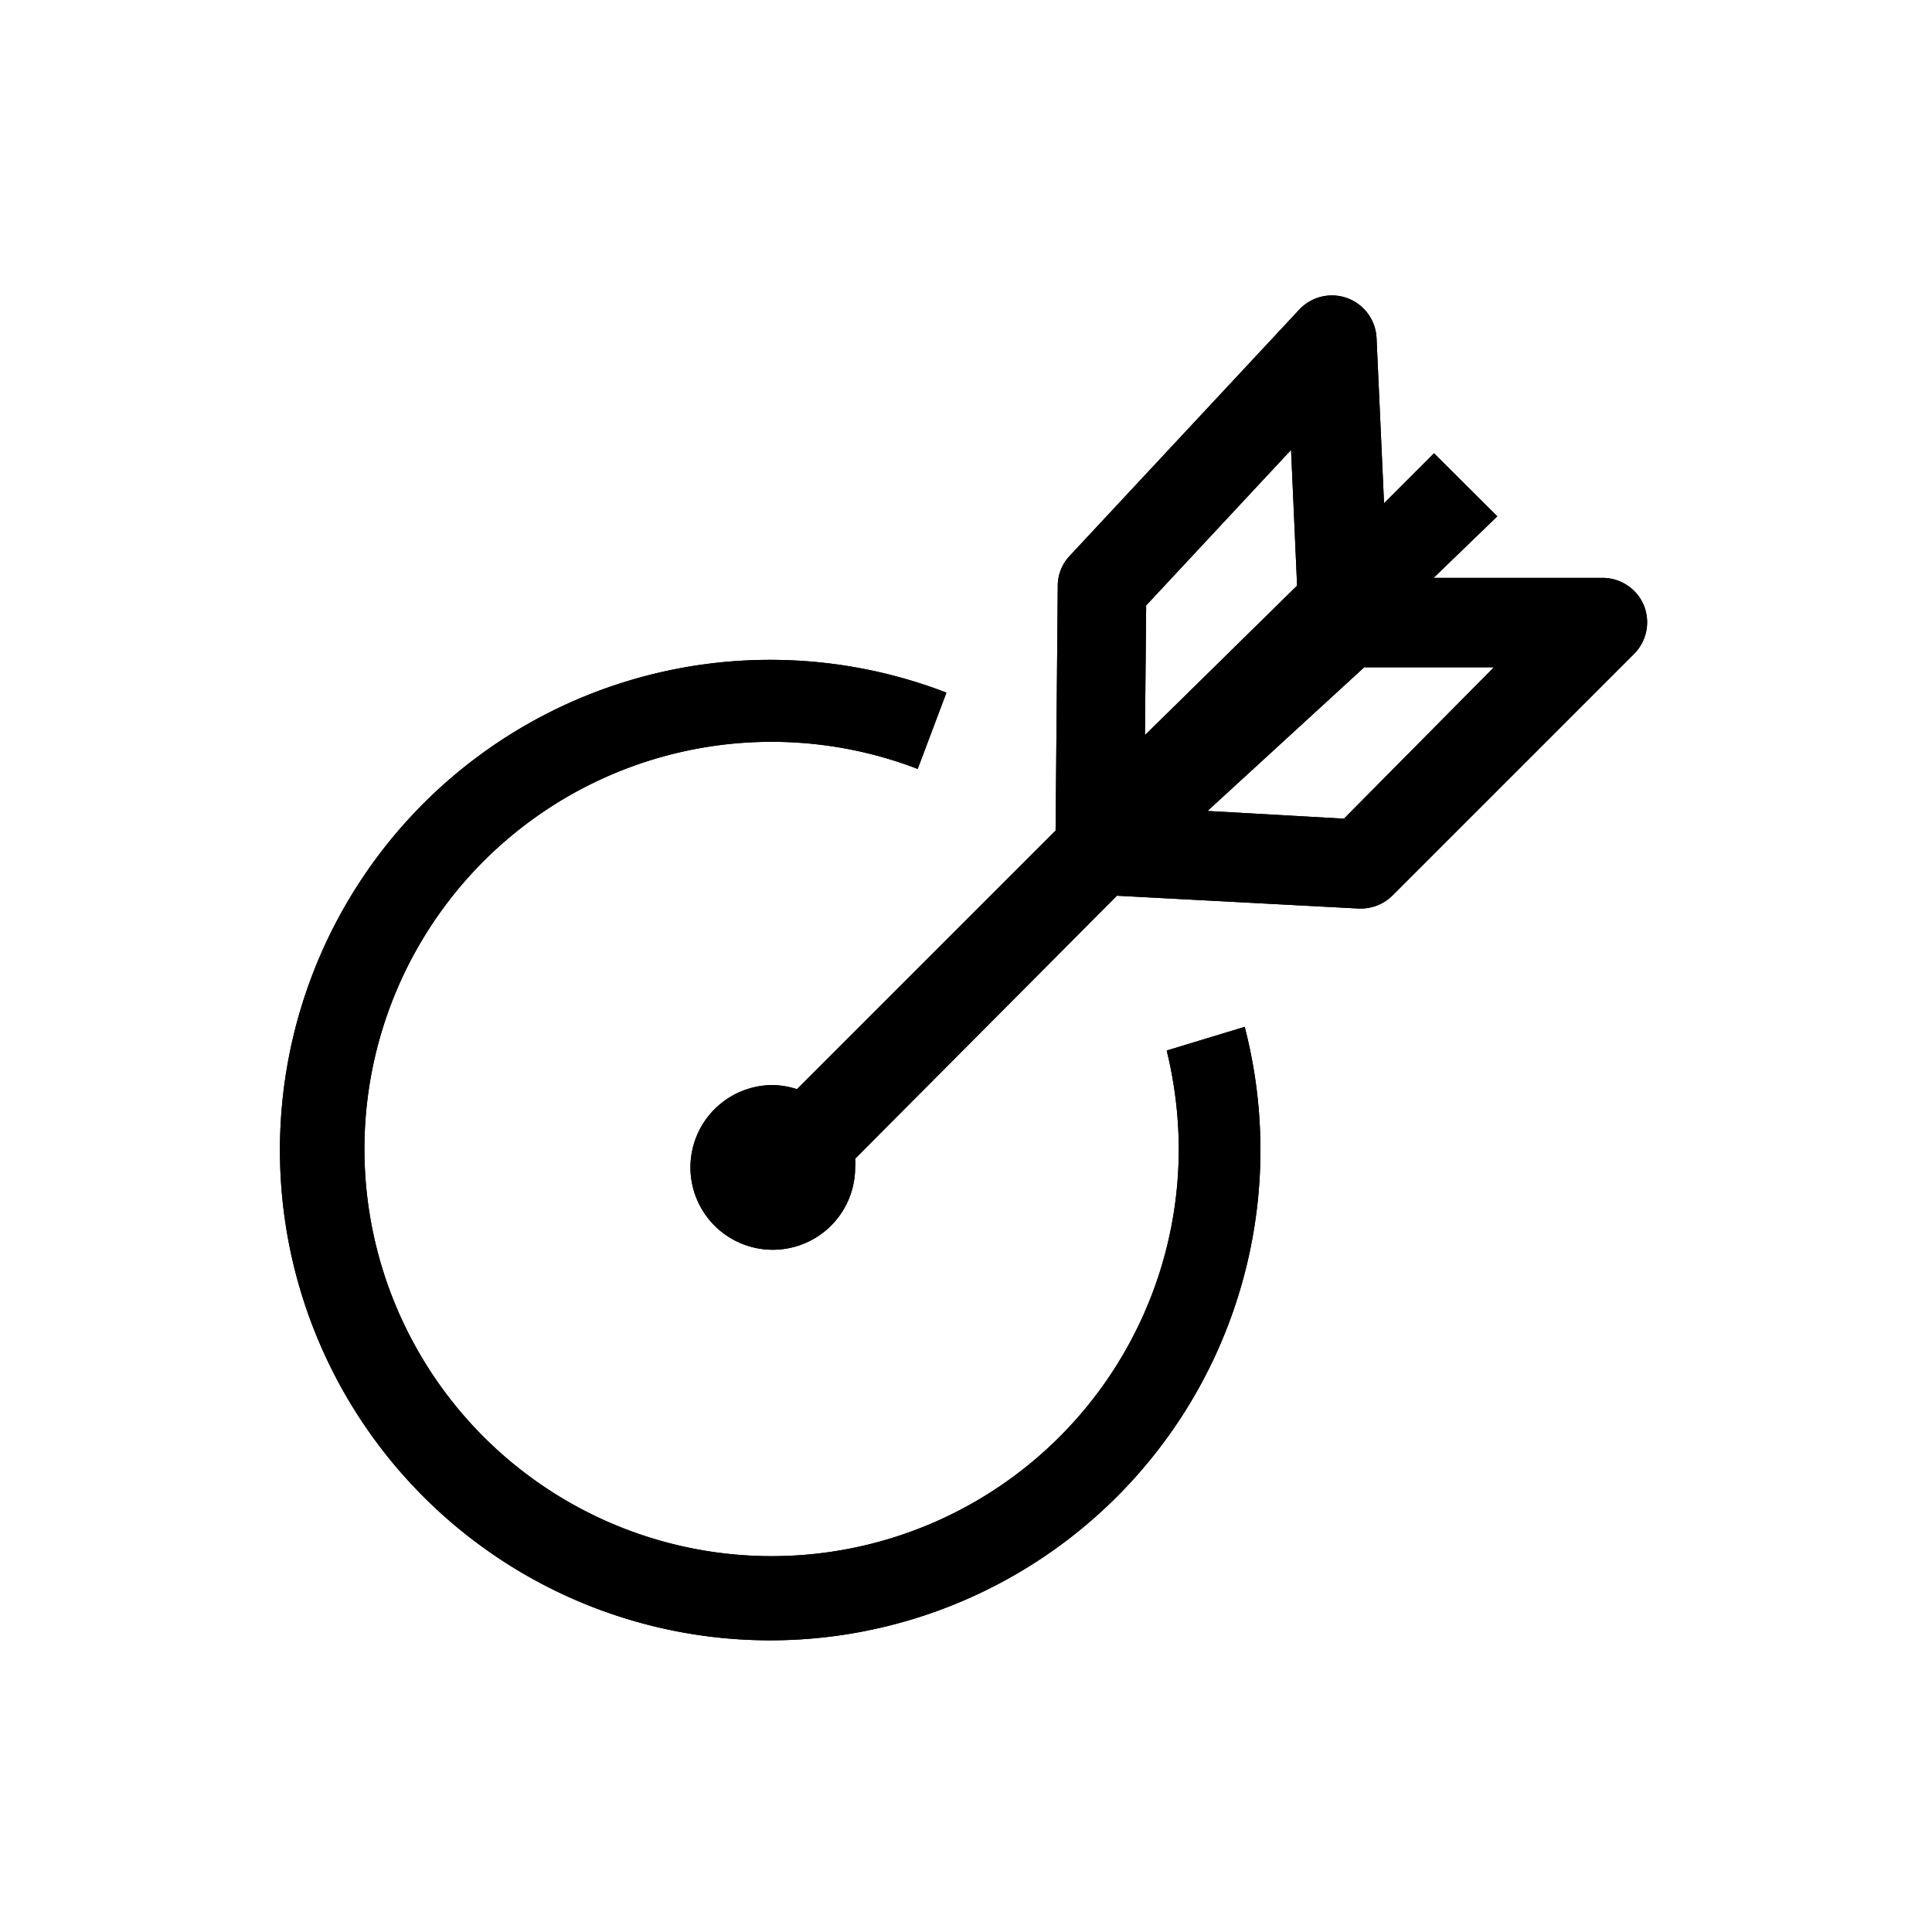
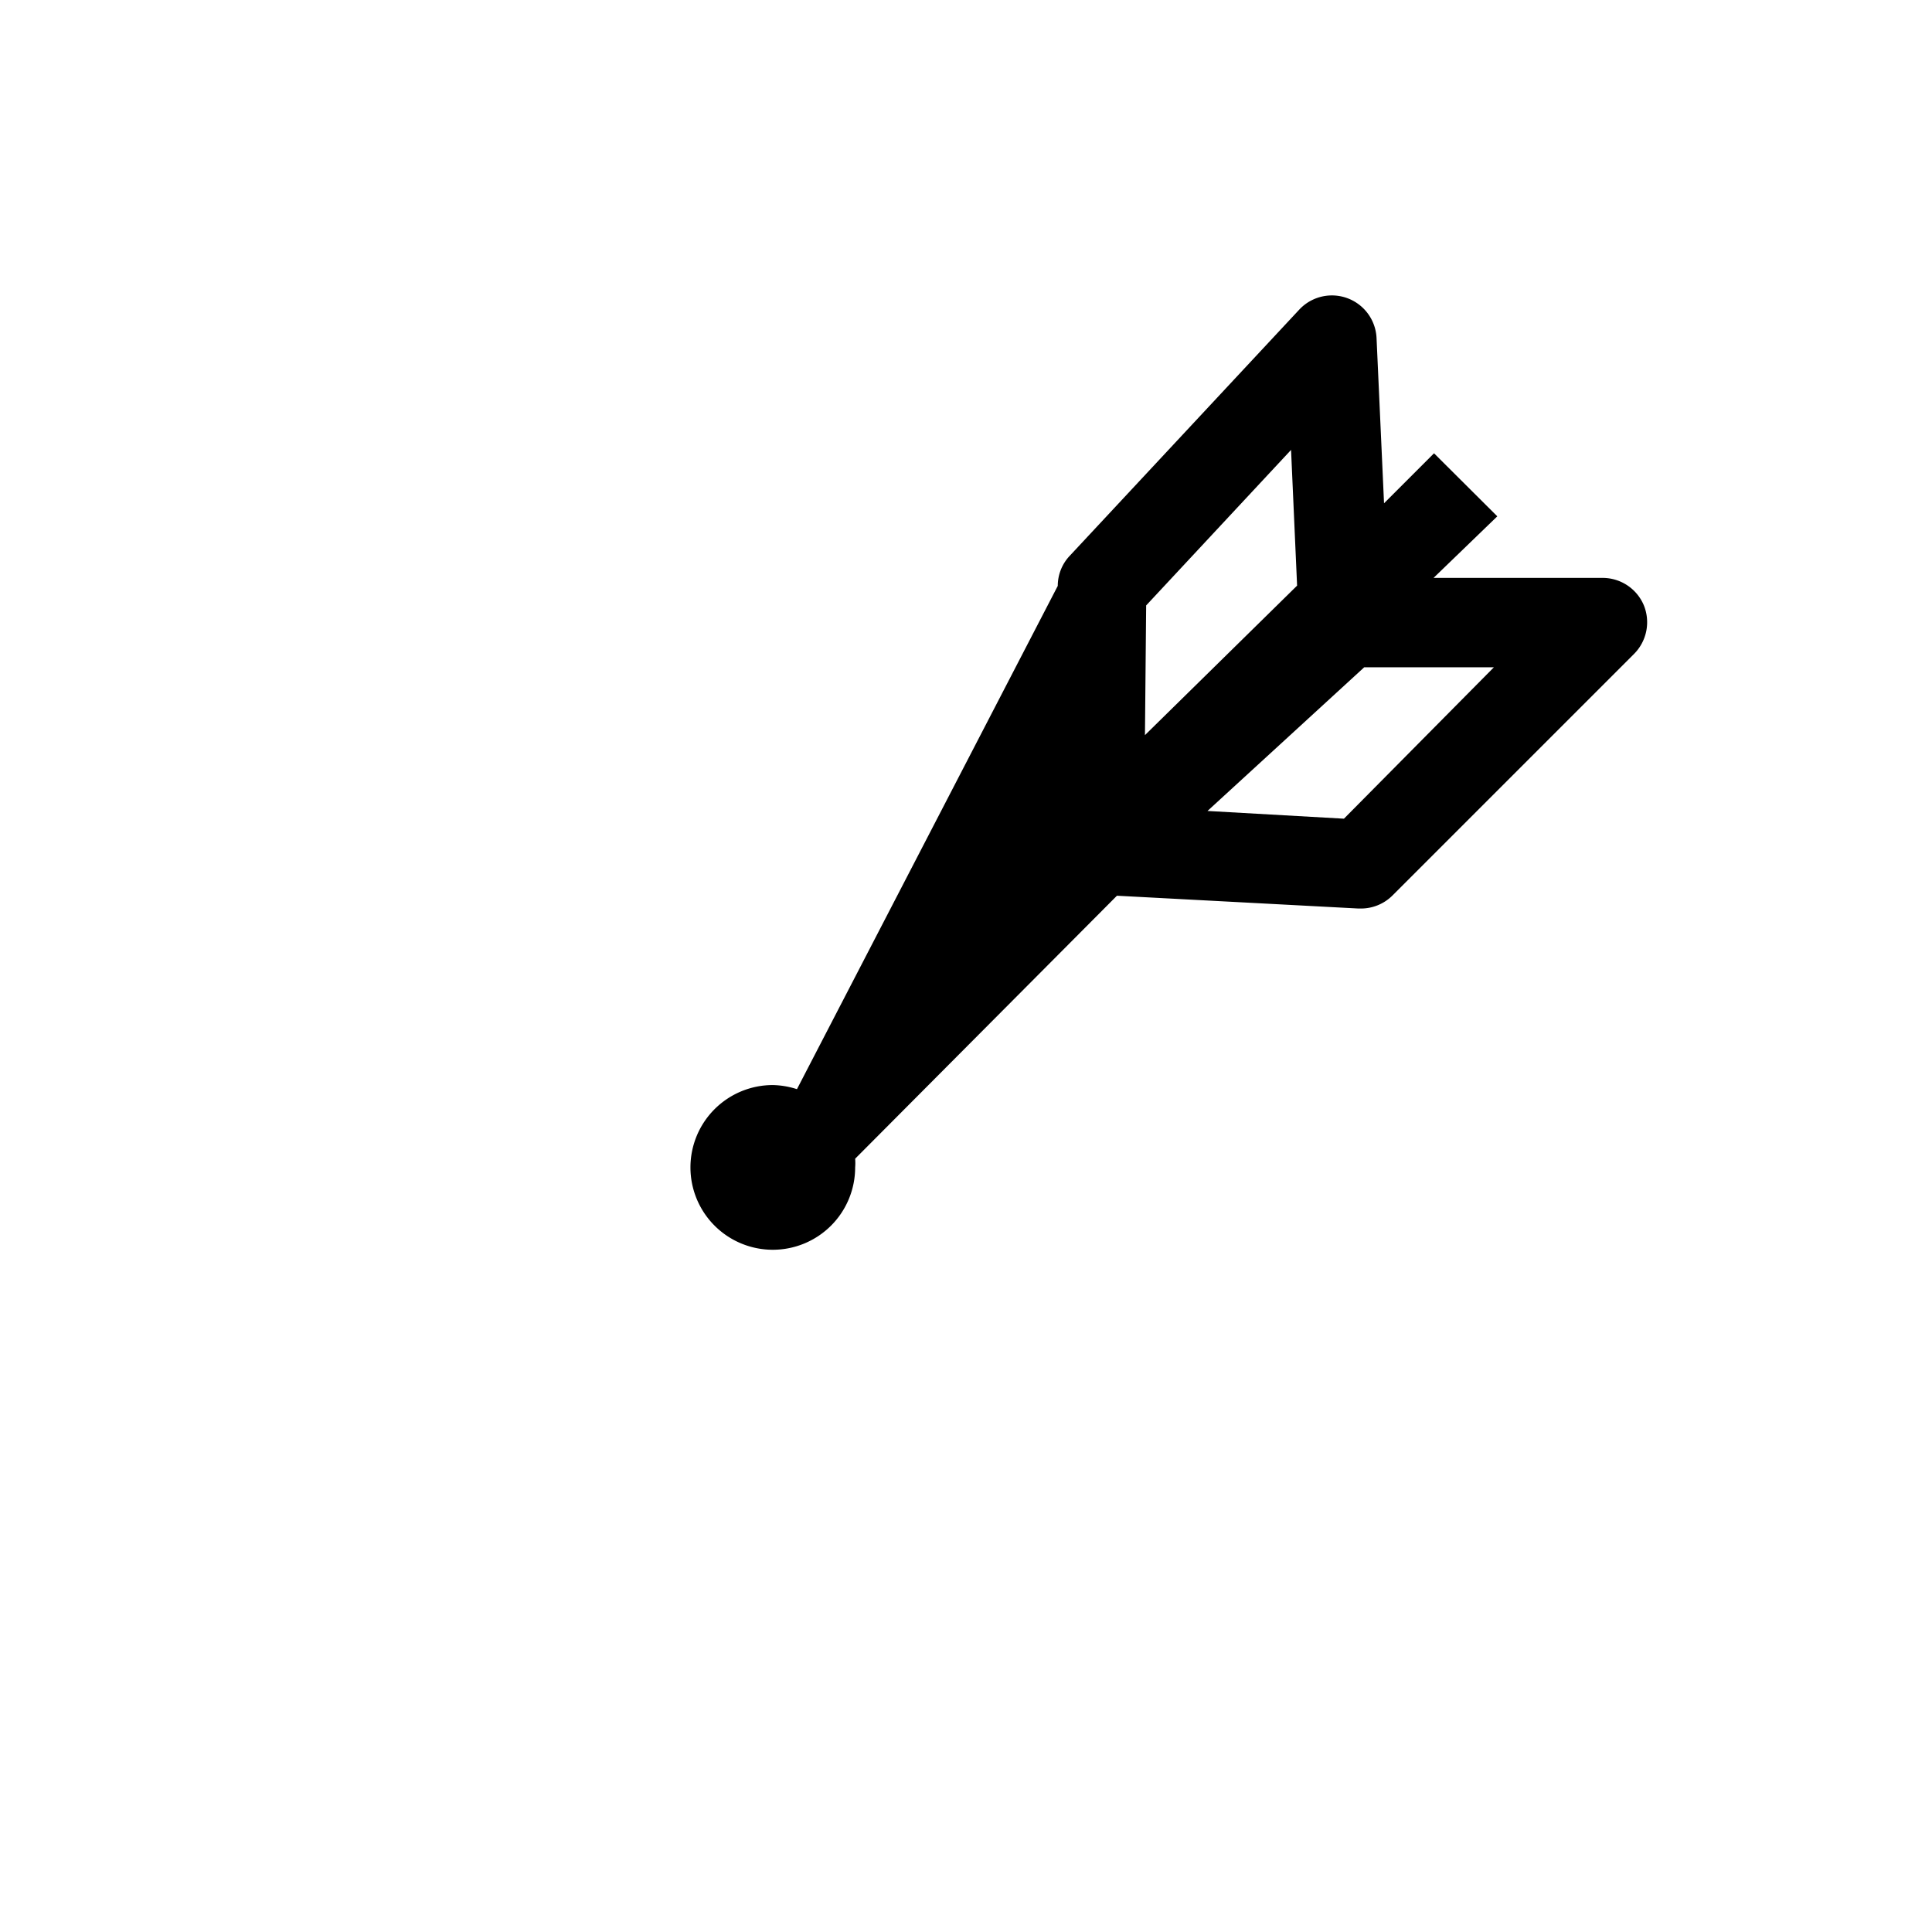
<svg xmlns="http://www.w3.org/2000/svg" id="Capa_1" data-name="Capa 1" viewBox="0 0 80 80">
  <title>20_Iconos Intranet_Eficiencia</title>
-   <path d="M68.07,25.07a1.85,1.85,0,0,0-1.71-1.14h-7L62,21.38l-2.62-2.61-2.07,2.07L57,14a1.85,1.85,0,0,0-3.2-1.18l-9.5,10.19a1.81,1.81,0,0,0-.5,1.25l-.09,10.13L33,45.1a3.46,3.46,0,0,0-1-.17,3.41,3.41,0,1,0,3.41,3.41,2.2,2.2,0,0,0,0-.36L46.25,37.09l10,.53h.1a1.85,1.85,0,0,0,1.31-.54l10-10A1.86,1.86,0,0,0,68.07,25.07Zm-20.61,0,6-6.44.25,5.62-6.3,6.19Zm8.19,8.83L50,33.58l6.49-5.95h5.37Z" />
-   <path d="M48.31,43.5a17.24,17.24,0,0,1,.5,4A16.86,16.86,0,1,1,38,31.84l1.19-3.16A20.3,20.3,0,1,0,51.54,42.52Z" />
-   <path d="M68.07,25.07a1.85,1.85,0,0,0-1.71-1.14h-7L62,21.38l-2.62-2.61-2.07,2.07L57,14a1.85,1.85,0,0,0-3.2-1.18l-9.5,10.19a1.81,1.81,0,0,0-.5,1.25l-.09,10.13L33,45.1a3.46,3.46,0,0,0-1-.17,3.41,3.41,0,1,0,3.41,3.41,2.2,2.2,0,0,0,0-.36L46.25,37.09l10,.53h.1a1.85,1.85,0,0,0,1.31-.54l10-10A1.86,1.86,0,0,0,68.07,25.07Zm-20.61,0,6-6.44.25,5.62-6.3,6.19Zm8.19,8.83L50,33.58l6.49-5.95h5.37Z" />
-   <path d="M48.31,43.5a17.24,17.24,0,0,1,.5,4A16.86,16.86,0,1,1,38,31.84l1.19-3.16A20.3,20.3,0,1,0,51.54,42.52Z" />
+   <path d="M68.07,25.07a1.85,1.85,0,0,0-1.71-1.14h-7L62,21.38l-2.62-2.61-2.07,2.07L57,14a1.85,1.85,0,0,0-3.2-1.18l-9.5,10.19a1.81,1.81,0,0,0-.5,1.25L33,45.1a3.46,3.46,0,0,0-1-.17,3.41,3.41,0,1,0,3.41,3.41,2.2,2.2,0,0,0,0-.36L46.25,37.09l10,.53h.1a1.85,1.85,0,0,0,1.31-.54l10-10A1.86,1.86,0,0,0,68.07,25.07Zm-20.61,0,6-6.44.25,5.62-6.3,6.19Zm8.19,8.83L50,33.58l6.49-5.95h5.37Z" />
</svg>